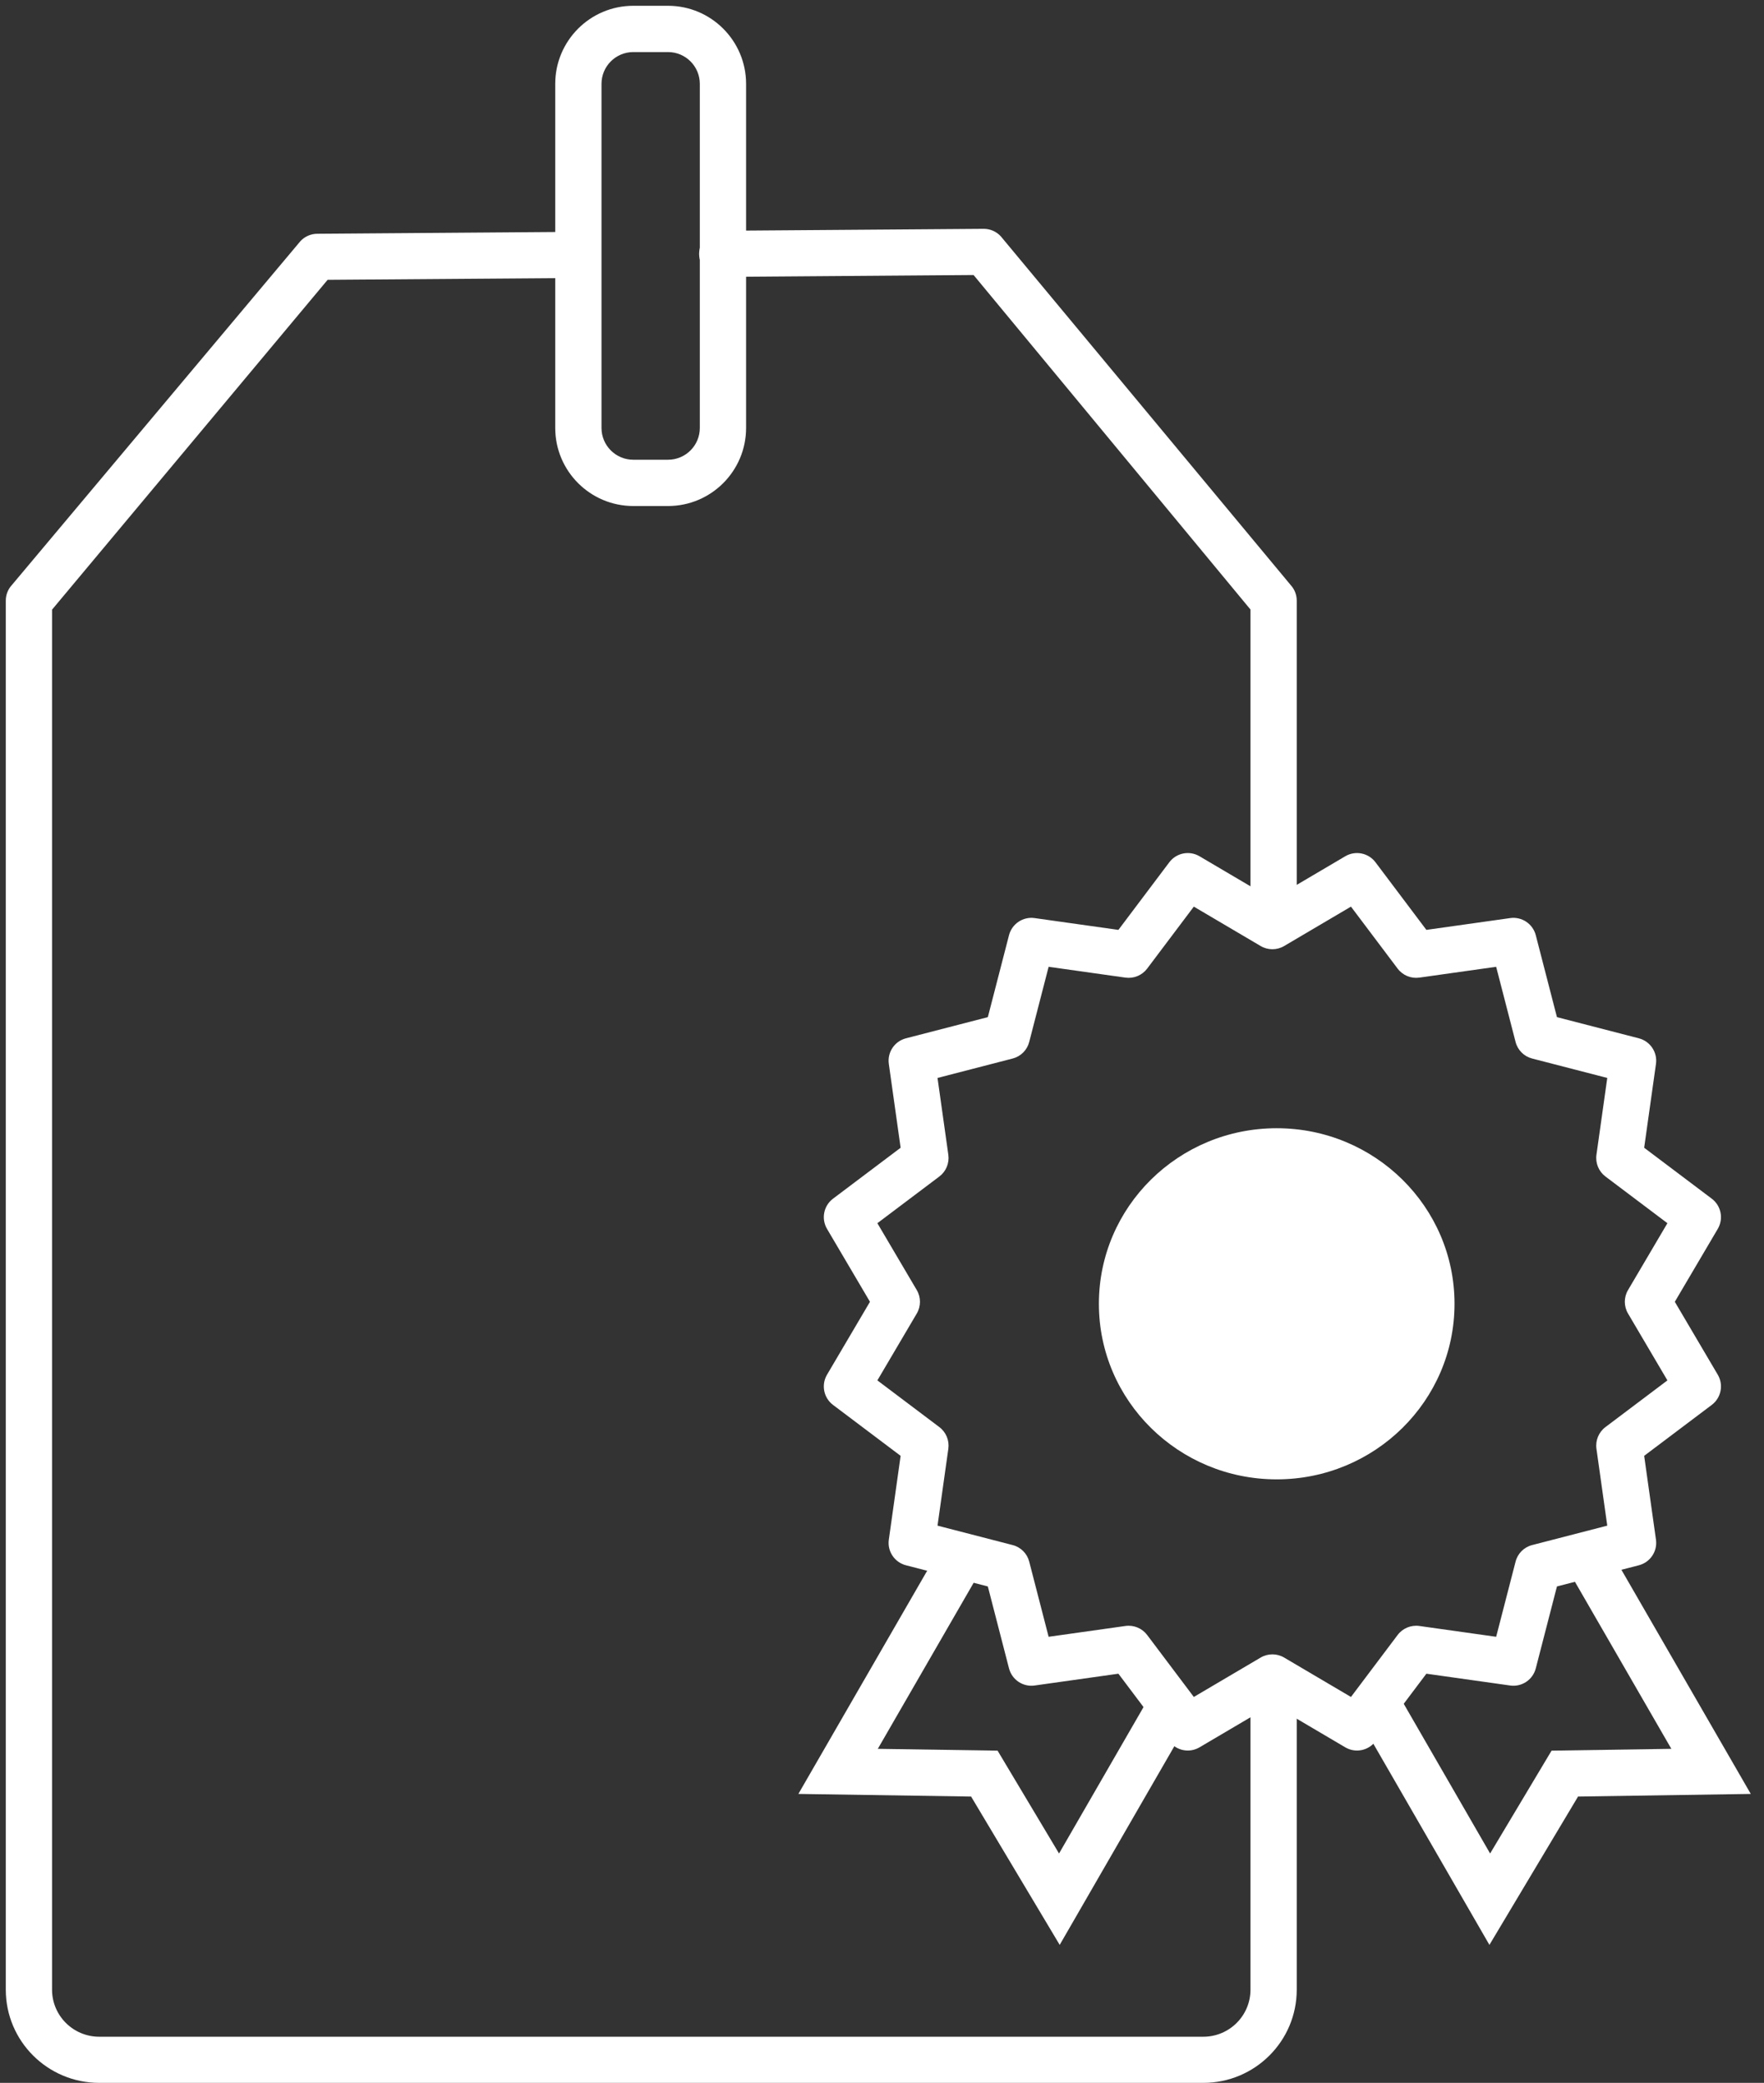
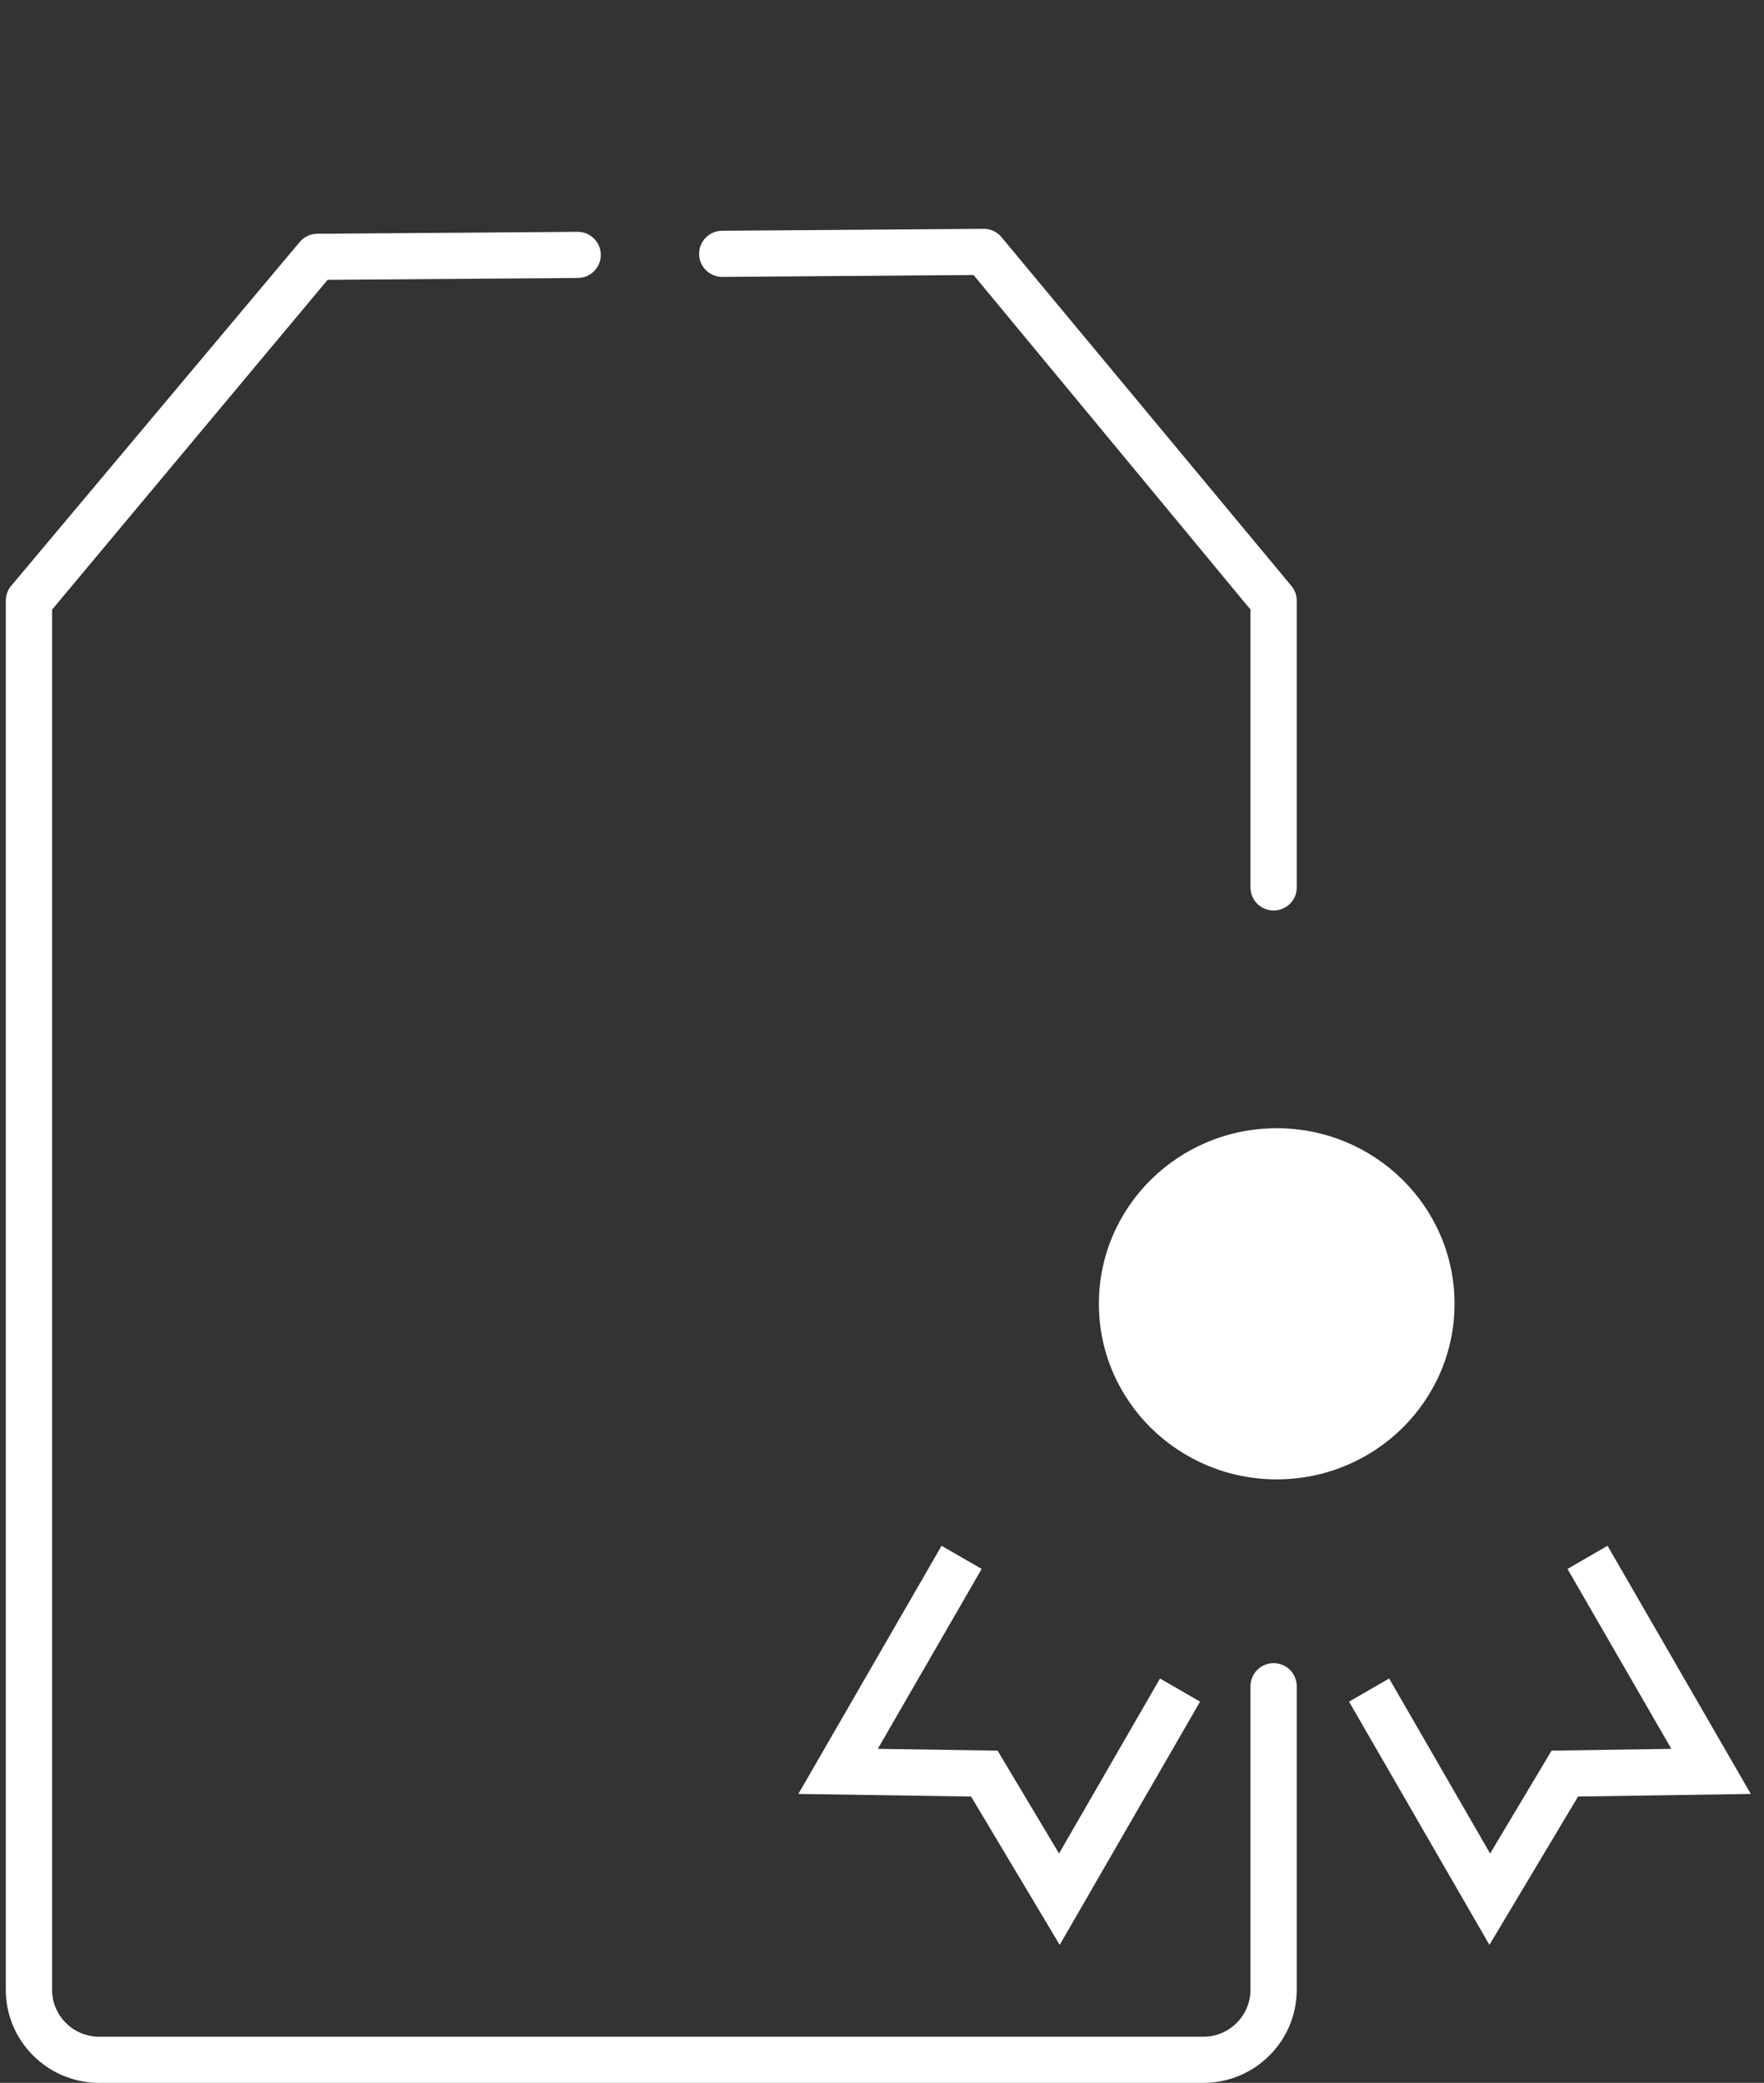
<svg xmlns="http://www.w3.org/2000/svg" width="61px" height="72px" viewBox="0 0 61 72" version="1.1">
  <rect x="0" y="0" width="61" height="72" fill="#333333" stroke="none" />
  <title>lowest_price_white_72</title>
  <desc>Created with Sketch.</desc>
  <defs />
  <g id="icons" stroke="none" stroke-width="1" fill="none" fill-rule="evenodd" transform="translate(-493, -549)">
    <g id="lowest_price_white_72" transform="translate(487, 549)">
      <rect id="Rectangle-27" x="0" y="0" width="72" height="72" />
      <g id="Group-11" transform="translate(6, 0)" fill="#FFFFFF">
        <path d="M1.8,68.778 C1.8,69.677 2.531,70.405 3.432,70.405 L41.61,70.405 C42.512,70.405 43.242,69.677 43.242,68.778 L43.242,58.289 C43.242,57.848 43.6,57.491 44.042,57.491 C44.484,57.491 44.842,57.848 44.842,58.289 L44.842,68.778 C44.842,70.558 43.395,72 41.61,72 L3.432,72 C1.647,72 0.2,70.558 0.2,68.778 L0.2,20.762 C0.2,20.561 0.276,20.368 0.412,20.221 L10.388,8.337 C10.538,8.175 10.749,8.082 10.97,8.081 L19.97,8.014 C20.412,8.011 20.773,8.365 20.776,8.806 C20.779,9.246 20.424,9.606 19.982,9.609 L11.329,9.673 L1.8,21.074 L1.8,68.778 Z M24.982,9.572 C24.54,9.575 24.179,9.221 24.176,8.78 C24.173,8.34 24.528,7.98 24.97,7.977 L34.012,7.91 C34.24,7.908 34.457,8.003 34.61,8.171 L44.634,20.226 C44.768,20.372 44.842,20.564 44.842,20.762 L44.842,30.677 C44.842,31.117 44.484,31.474 44.042,31.474 C43.6,31.474 43.242,31.117 43.242,30.677 L43.242,21.07 L33.667,9.507 L24.982,9.572 Z" id="Combined-Shape" fill-rule="nonzero" />
        <polygon id="Combined-Shape" fill-rule="nonzero" points="40.114 58.022 41.499 58.822 36.645 67.23 33.581 62.102 27.608 62.012 32.56 53.434 33.946 54.234 30.355 60.453 34.497 60.516 36.622 64.071" />
        <polygon id="Combined-Shape" fill-rule="nonzero" points="54.205 54.234 55.59 53.434 60.543 62.012 54.57 62.102 51.505 67.23 46.651 58.822 48.037 58.022 51.529 64.071 53.654 60.516 57.796 60.453" />
-         <path d="M43.594,57.298 C43.844,57.15 44.156,57.15 44.406,57.298 L46.717,58.66 L48.331,56.517 C48.506,56.285 48.793,56.166 49.081,56.206 L51.738,56.58 L52.409,53.983 C52.481,53.701 52.701,53.481 52.983,53.409 L55.58,52.738 L55.206,50.081 C55.166,49.793 55.285,49.506 55.517,49.331 L57.66,47.717 L56.298,45.406 C56.15,45.156 56.15,44.844 56.298,44.594 L57.66,42.283 L55.517,40.669 C55.285,40.494 55.166,40.207 55.206,39.919 L55.58,37.262 L52.983,36.591 C52.701,36.519 52.481,36.299 52.409,36.017 L51.738,33.42 L49.081,33.794 C48.793,33.834 48.506,33.715 48.331,33.483 L46.717,31.34 L44.406,32.702 C44.156,32.85 43.844,32.85 43.594,32.702 L41.283,31.34 L39.669,33.483 C39.494,33.715 39.207,33.834 38.919,33.794 L36.262,33.42 L35.591,36.017 C35.519,36.299 35.299,36.519 35.017,36.591 L32.42,37.262 L32.794,39.919 C32.834,40.207 32.715,40.494 32.483,40.669 L30.34,42.283 L31.702,44.594 C31.85,44.844 31.85,45.156 31.702,45.406 L30.34,47.717 L32.483,49.331 C32.715,49.506 32.834,49.793 32.794,50.081 L32.42,52.738 L35.017,53.409 C35.299,53.481 35.519,53.701 35.591,53.983 L36.262,56.58 L38.919,56.206 C39.207,56.166 39.494,56.285 39.669,56.517 L41.283,58.66 L43.594,57.298 Z M41.48,60.401 C41.129,60.608 40.679,60.518 40.435,60.193 L38.675,57.856 L35.778,58.264 C35.375,58.321 34.994,58.066 34.892,57.672 L34.16,54.84 L31.328,54.108 C30.934,54.006 30.679,53.625 30.736,53.222 L31.144,50.325 L28.807,48.565 C28.482,48.321 28.392,47.871 28.599,47.52 L30.084,45 L28.599,42.48 C28.392,42.129 28.482,41.679 28.807,41.435 L31.144,39.675 L30.736,36.778 C30.679,36.375 30.934,35.994 31.328,35.892 L34.16,35.16 L34.892,32.328 C34.994,31.934 35.375,31.679 35.778,31.736 L38.675,32.144 L40.435,29.807 C40.679,29.482 41.129,29.392 41.48,29.599 L44,31.084 L46.52,29.599 C46.871,29.392 47.321,29.482 47.565,29.807 L49.325,32.144 L52.222,31.736 C52.625,31.679 53.006,31.934 53.108,32.328 L53.84,35.16 L56.672,35.892 C57.066,35.994 57.321,36.375 57.264,36.778 L56.856,39.675 L59.193,41.435 C59.518,41.679 59.608,42.129 59.401,42.48 L57.916,45 L59.401,47.52 C59.608,47.871 59.518,48.321 59.193,48.565 L56.856,50.325 L57.264,53.222 C57.321,53.625 57.066,54.006 56.672,54.108 L53.84,54.84 L53.108,57.672 C53.006,58.066 52.625,58.321 52.222,58.264 L49.325,57.856 L47.565,60.193 C47.321,60.518 46.871,60.608 46.52,60.401 L44,58.916 L41.48,60.401 Z" id="Star-2" fill-rule="nonzero" />
-         <path d="M21.9,1.8 C21.292,1.8 20.8,2.292 20.8,2.9 L20.8,14.792 C20.8,15.4 21.292,15.892 21.9,15.892 L23.1,15.892 C23.708,15.892 24.2,15.4 24.2,14.792 L24.2,2.9 C24.2,2.292 23.708,1.8 23.1,1.8 L21.9,1.8 Z M21.9,0.2 L23.1,0.2 C24.591,0.2 25.8,1.409 25.8,2.9 L25.8,14.792 C25.8,16.283 24.591,17.492 23.1,17.492 L21.9,17.492 C20.409,17.492 19.2,16.283 19.2,14.792 L19.2,2.9 C19.2,1.409 20.409,0.2 21.9,0.2 Z" id="Rectangle-5" fill-rule="nonzero" />
        <ellipse id="Oval-4" cx="44.149" cy="45.069" rx="6.149" ry="6.069" />
      </g>
    </g>
  </g>
</svg>